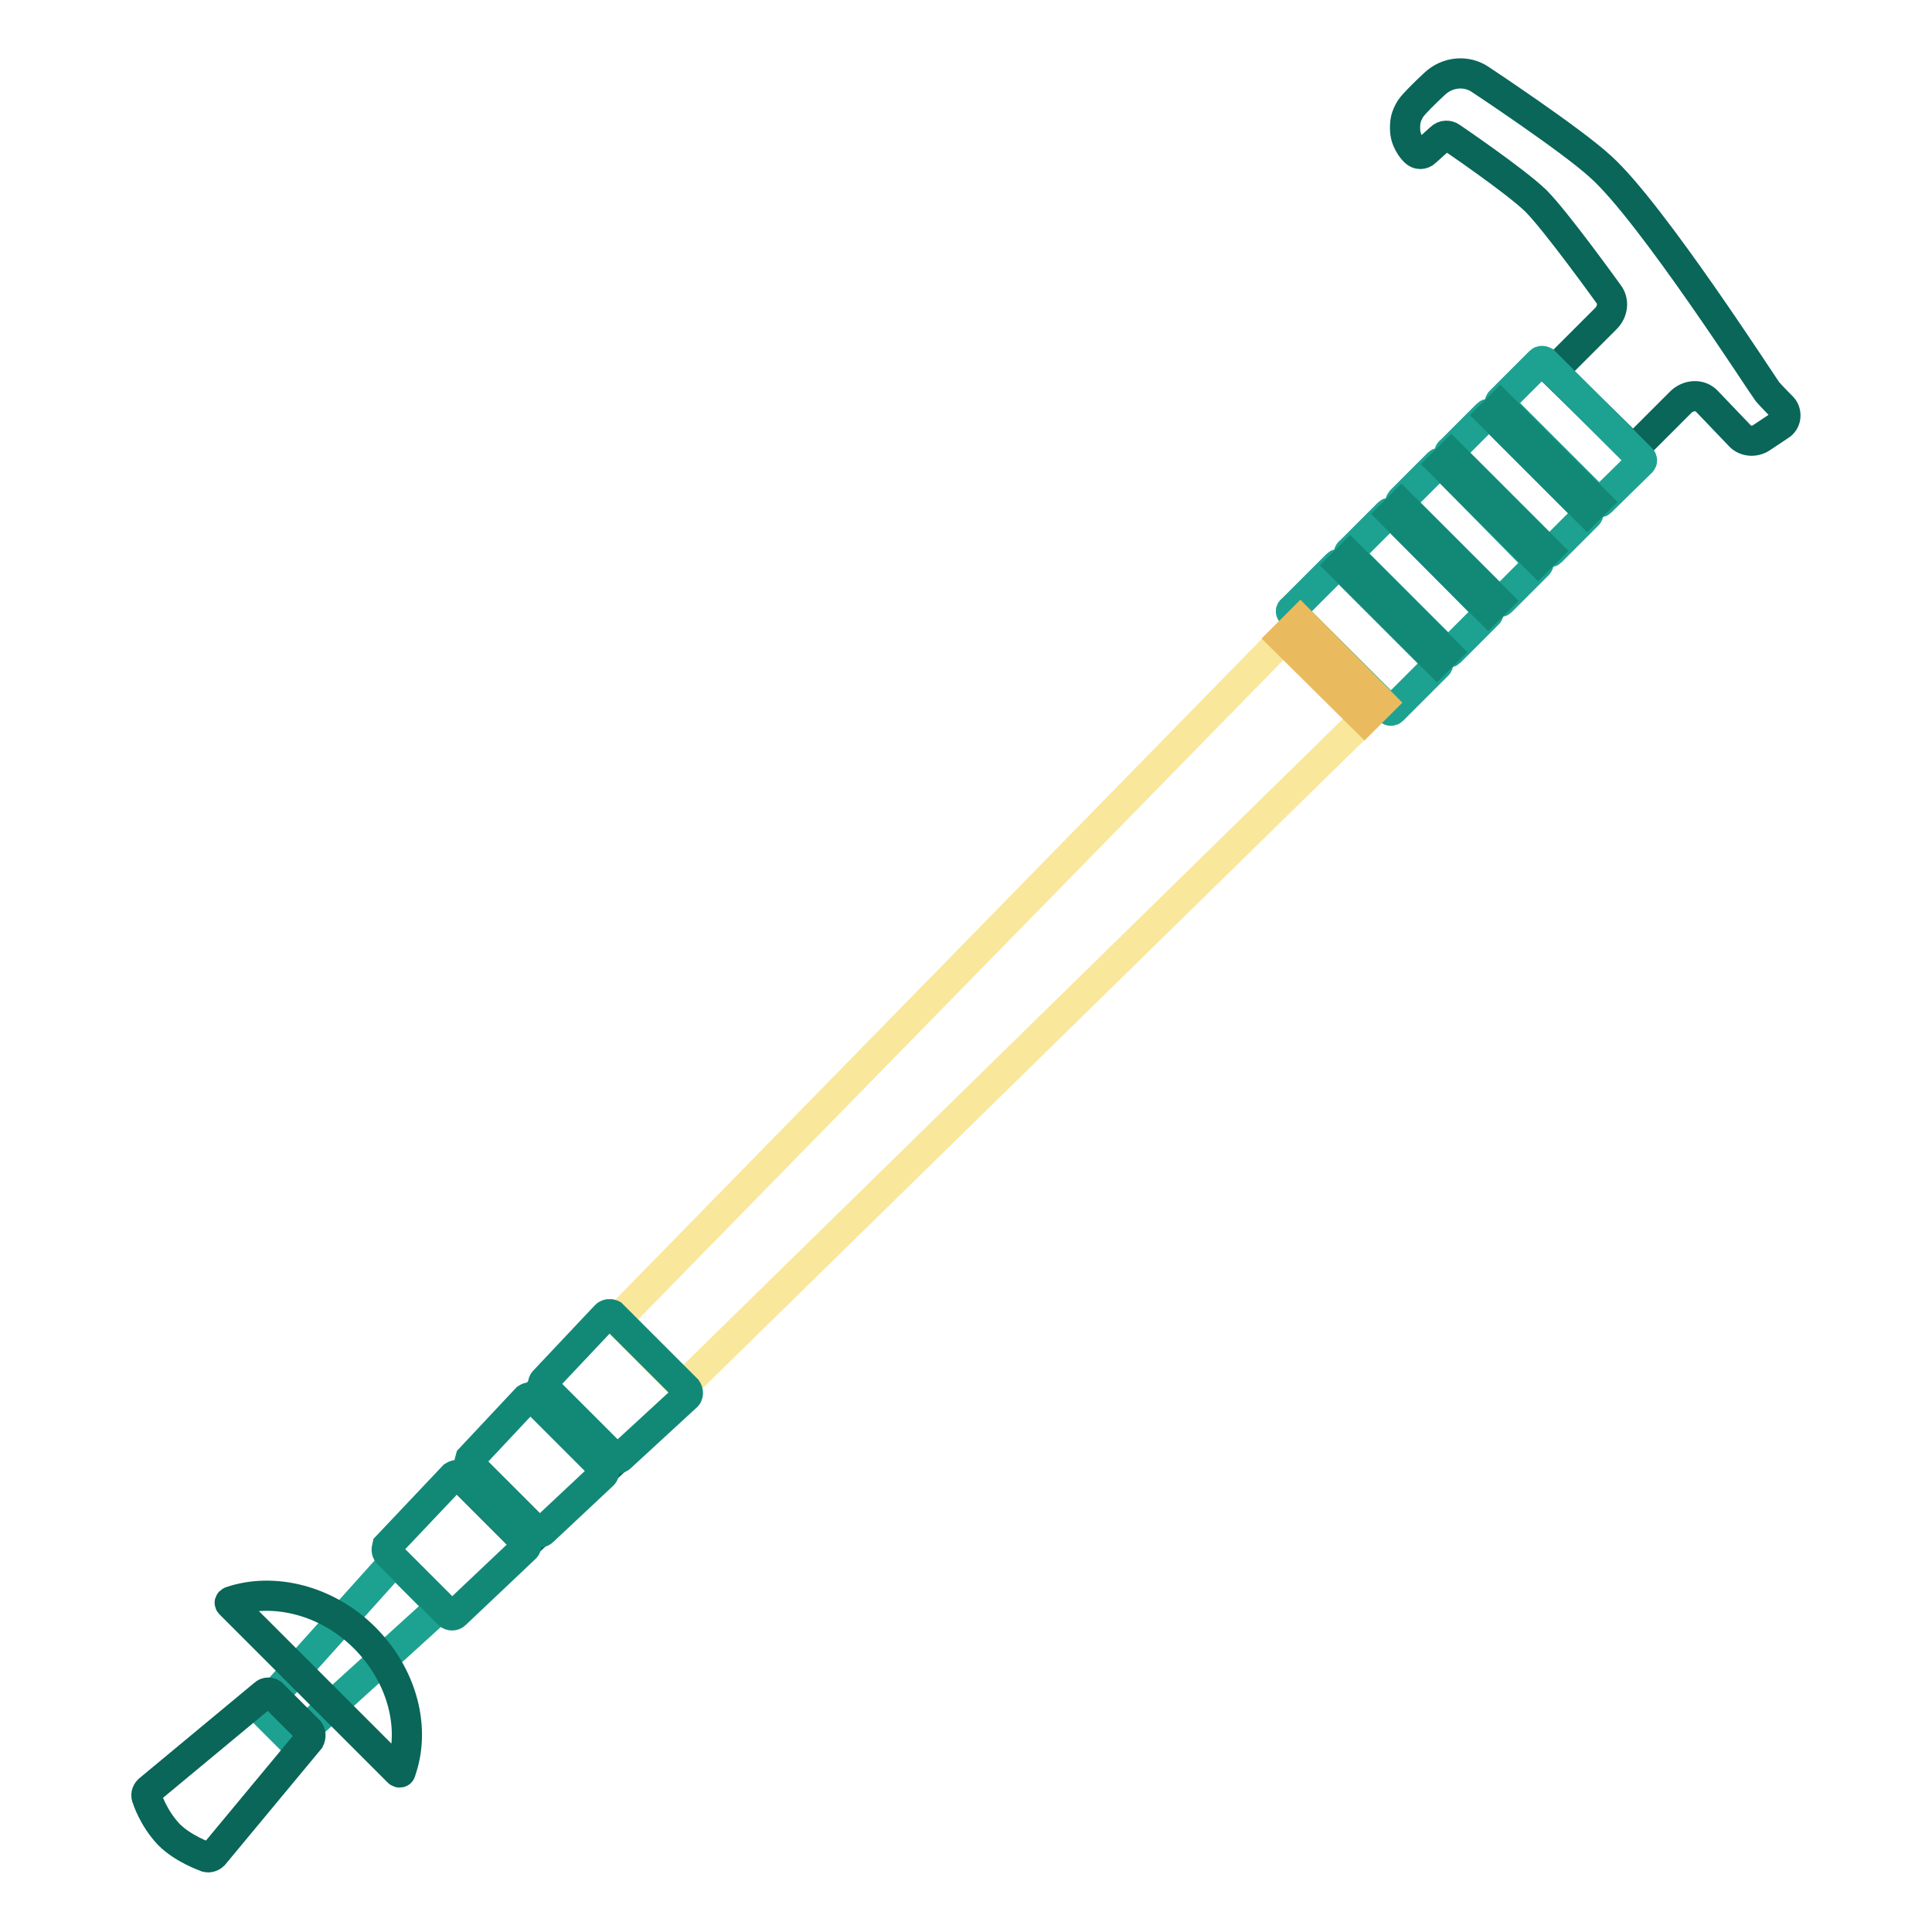
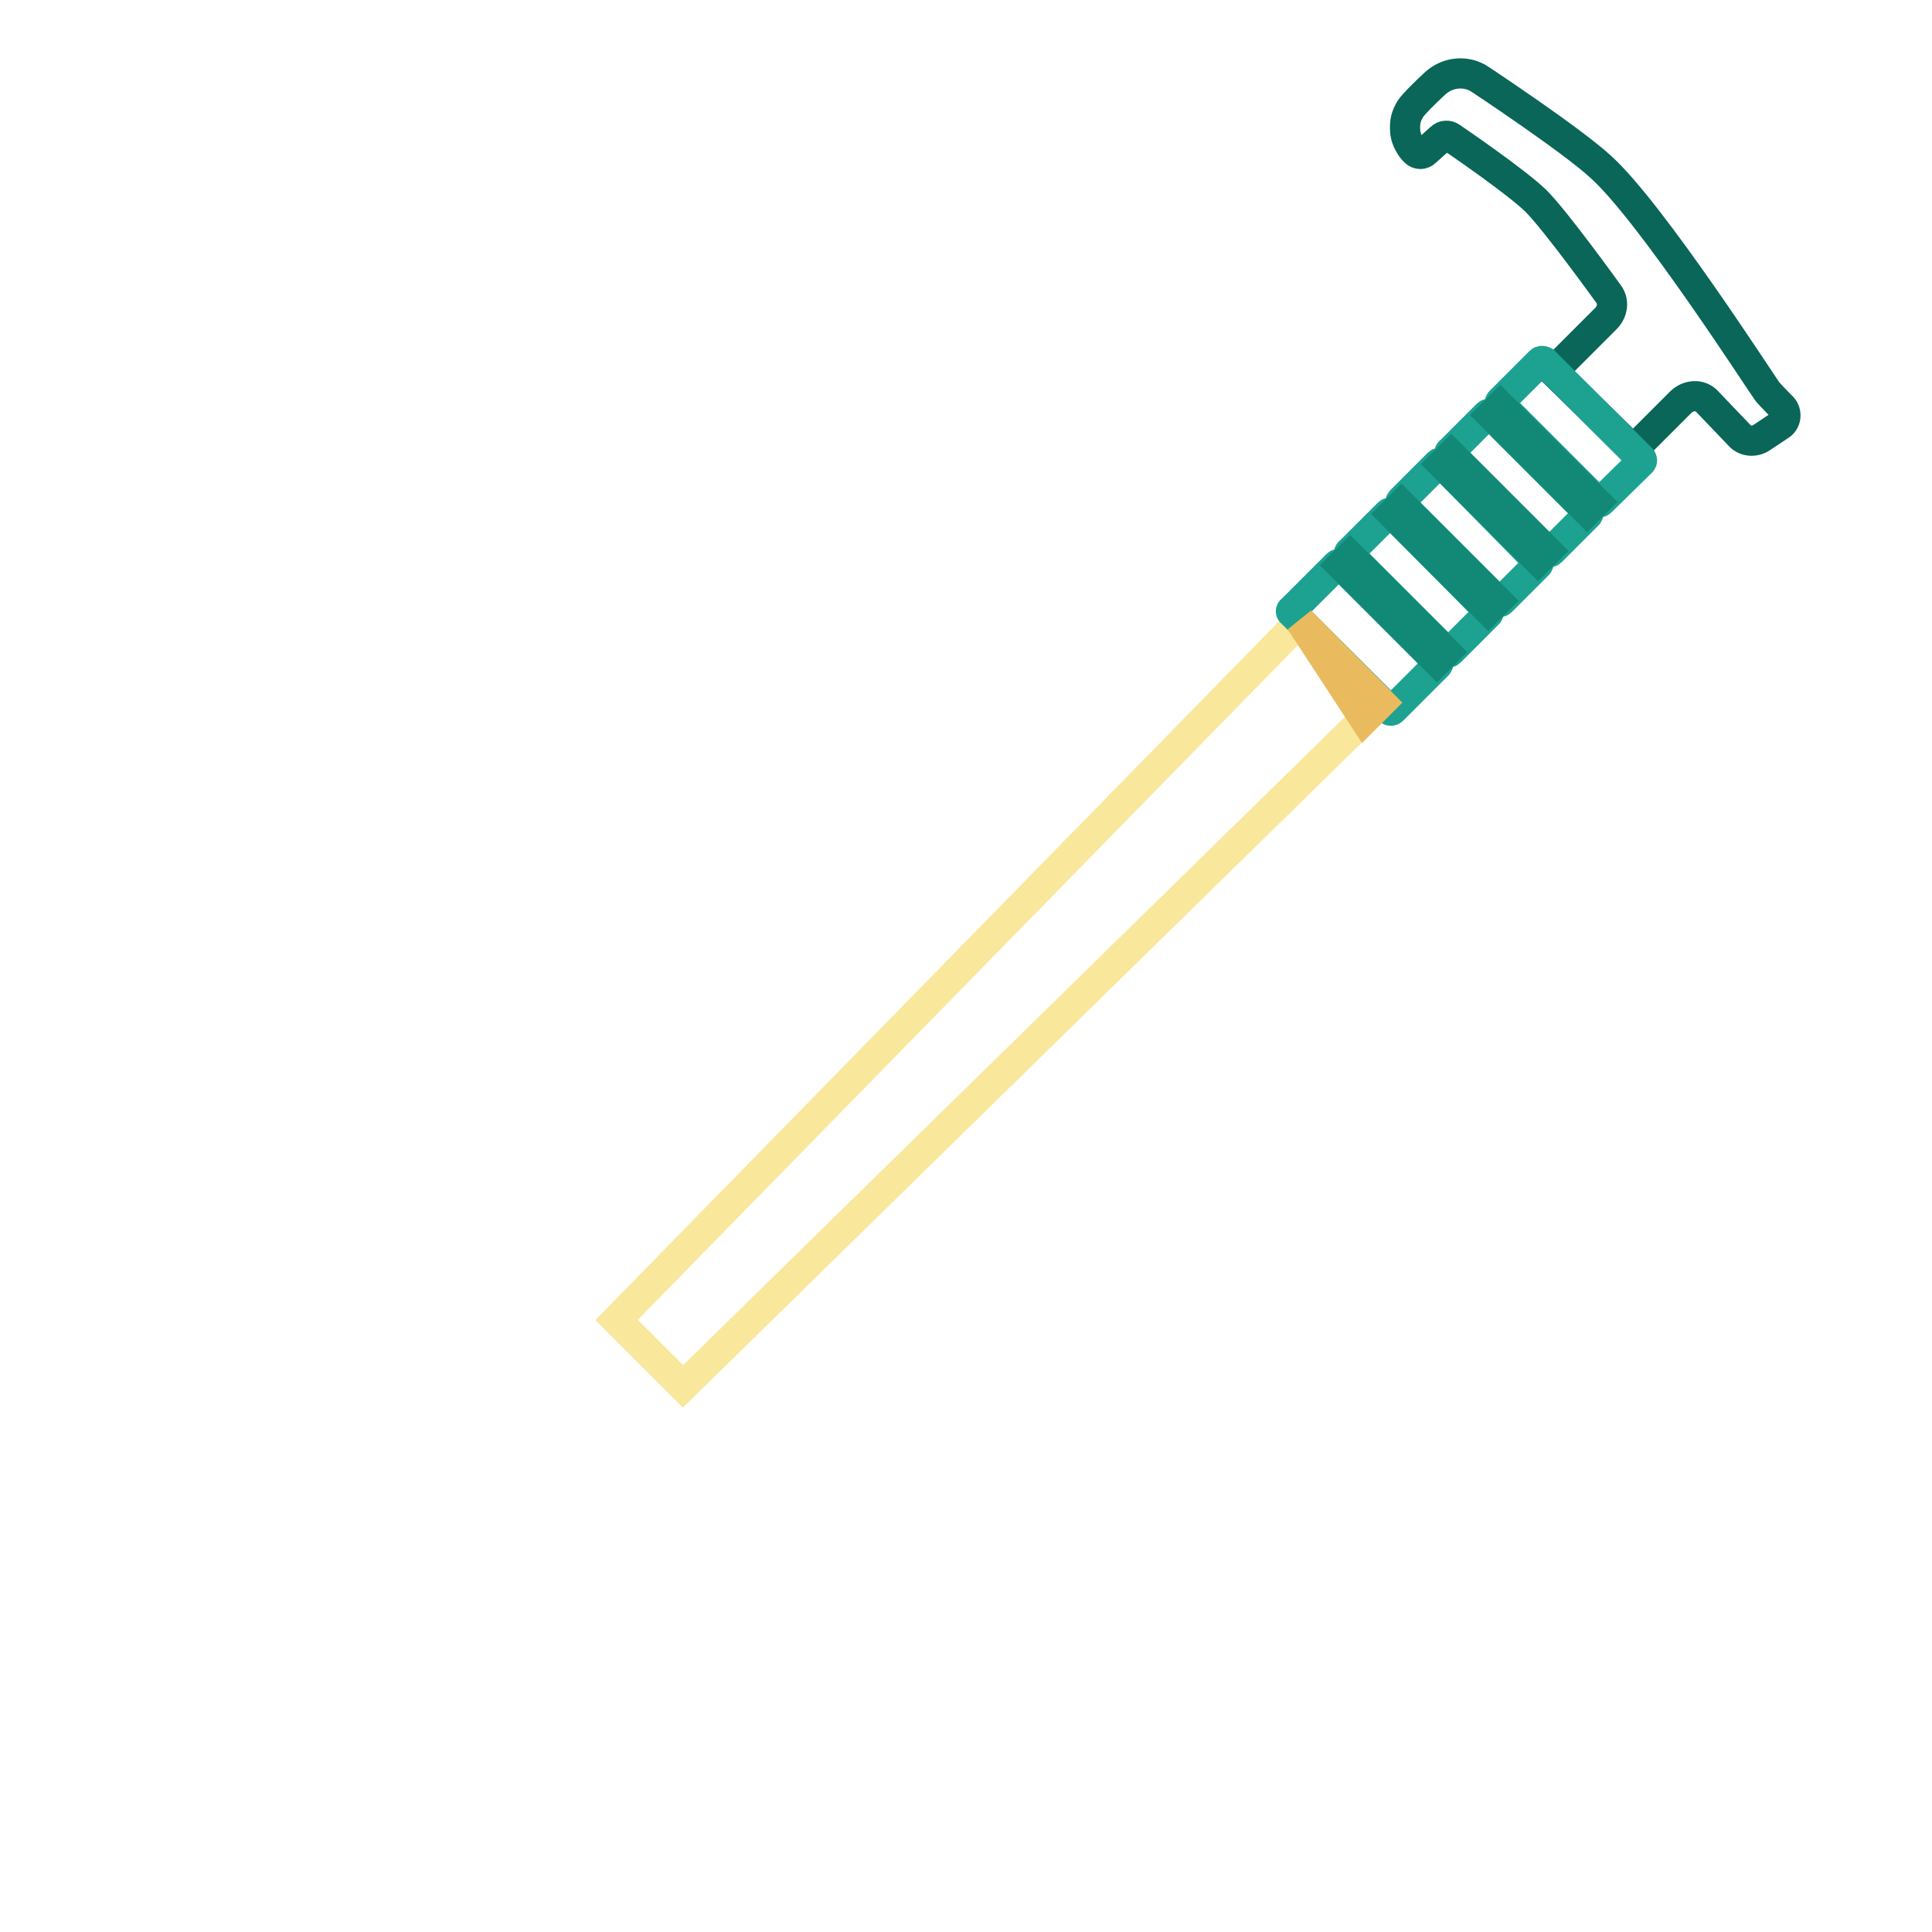
<svg xmlns="http://www.w3.org/2000/svg" version="1.1" x="0px" y="0px" viewBox="0 0 256 256" enable-background="new 0 0 256 256" xml:space="preserve">
  <g>
    <path stroke-width="4" fill-opacity="0" stroke="#f9e79b" d="M90.5,183.7l-8.8-8.8l90.5-92.5L183,93.1L90.5,183.7z" />
    <path stroke-width="4" fill-opacity="0" stroke="#096658" d="M205.8,49.2l7-7c0.9-0.9,1.1-2.3,0.3-3.3c0,0-6.9-9.6-9.6-12.3c-2.8-2.7-11.2-8.4-11.2-8.4 c-0.4-0.3-1-0.3-1.4,0.1l-2,1.8c-0.4,0.4-1,0.4-1.4,0c0,0-1.1-1-1.3-2.6c-0.1-1.4,0.1-2.1,0.7-3.1c0.4-0.6,1.8-2,3.2-3.3 c1.7-1.6,4.2-1.8,6-0.6c0,0,12.1,8,16,11.6c6.7,6,21.6,29.2,22.1,29.8c0.5,0.6,2,2.1,2,2.1c0.6,0.7,0.5,1.9-0.4,2.4l-2.4,1.6 c-0.9,0.6-2.1,0.5-2.8-0.2l-4.4-4.6c-0.9-1-2.5-0.9-3.5,0.1l-6.3,6.3L205.8,49.2L205.8,49.2z" />
-     <path stroke-width="4" fill-opacity="0" stroke="#1da291" d="M38.8,230.7l-4.2-4.2l17.7-19.7l6.1,6.1L38.8,230.7z" />
-     <path stroke-width="4" fill-opacity="0" stroke="#096658" d="M40.9,229.3l-4.8-4.8c-0.3-0.3-0.8-0.3-1.1,0l-15.3,12.7c-0.3,0.3-0.4,0.7-0.2,1.1c0,0,0.8,2.6,2.9,4.8 c1.9,1.9,4.8,2.9,4.8,2.9c0.3,0.2,0.8,0.1,1.1-0.2l12.7-15.3C41.2,230.1,41.2,229.6,40.9,229.3z M48.3,217c-5-5-12.1-6.7-17.7-4.8 c-0.2,0.1-0.2,0.2-0.1,0.3l22.3,22.3c0.1,0.1,0.3,0.1,0.3-0.1C55.1,229.1,53.4,222.1,48.3,217z M60.9,195.6l8.9,8.9l1.5-1.4 l-8.9-8.9L60.9,195.6z M72,183.8l-1.3,1.4l9.5,9.5l1.4-1.3L72,183.8z" />
-     <path stroke-width="4" fill-opacity="0" stroke="#128977" d="M51.5,205.9l8,8c0.2,0.2,0.6,0.2,0.8,0l9.3-8.8c0.2-0.2,0.2-0.6,0-0.9l-8.6-8.6c-0.2-0.2-0.6-0.2-0.9,0 l-8.8,9.3C51.2,205.3,51.2,205.7,51.5,205.9L51.5,205.9z M62.4,194.2l8.7,8.7c0.2,0.2,0.6,0.2,0.8,0l8-7.5c0.2-0.2,0.2-0.6,0-0.9 l-9.2-9.2c-0.2-0.2-0.6-0.2-0.9,0l-7.5,8C62.2,193.6,62.2,194,62.4,194.2z M80.3,174.3l-8.2,8.7c-0.2,0.2-0.2,0.6,0,0.8l9.3,9.3 c0.2,0.2,0.6,0.2,0.8,0L91,185c0.2-0.2,0.2-0.6,0-0.9l-9.9-9.9C80.9,174.1,80.5,174.1,80.3,174.3L80.3,174.3z" />
    <path stroke-width="4" fill-opacity="0" stroke="#1da291" d="M178.8,73.5l12.9,12.9c0.1,0.1,0.3,0.1,0.4,0l5.1-5.1c0.1-0.1,0.1-0.3,0-0.4L184.4,68 c-0.1-0.1-0.3-0.1-0.4,0l-5.1,5.1C178.7,73.2,178.7,73.4,178.8,73.5z M171.2,81.2l12.9,12.9c0.1,0.1,0.3,0.1,0.4,0l6-6 c0.1-0.1,0.1-0.3,0-0.4l-12.9-12.9c-0.1-0.1-0.3-0.1-0.4,0l-6,6C171,80.9,171,81.1,171.2,81.2z M185.6,66.8l12.9,12.9 c0.1,0.1,0.3,0.1,0.4,0l4.9-4.9c0.1-0.1,0.1-0.3,0-0.4L191,61.4c-0.1-0.1-0.3-0.1-0.4,0l-4.9,4.9C185.5,66.5,185.5,66.7,185.6,66.8 z M192.2,60.2l12.9,12.9c0.1,0.1,0.3,0.1,0.4,0l4.9-4.9c0.1-0.1,0.1-0.3,0-0.4l-12.9-12.9c-0.1-0.1-0.3-0.1-0.4,0l-4.9,4.9 C192,59.9,192,60.1,192.2,60.2z M204.1,47.9l-5.3,5.3c-0.1,0.1-0.1,0.3,0,0.4l12.9,12.9c0.1,0.1,0.3,0.1,0.4,0l5.4-5.3 c0.1-0.1,0.1-0.3,0-0.4l-12.9-12.9C204.4,47.8,204.2,47.8,204.1,47.9z" />
    <path stroke-width="4" fill-opacity="0" stroke="#128977" d="M184.5,68.1l1.2-1.2l12.7,12.7l-1.2,1.2L184.5,68.1z M177.7,74.9l1.2-1.2l12.7,12.7l-1.2,1.2L177.7,74.9z  M197.6,55l1.2-1.2l12.7,12.7l-1.2,1.2L197.6,55z M191.1,61.5l1.2-1.2L205,73l-1.2,1.2L191.1,61.5z" />
-     <path stroke-width="4" fill-opacity="0" stroke="#eabb5e" d="M172.3,82.3L183,93.1l-2.2,2.2L170,84.6L172.3,82.3z" />
+     <path stroke-width="4" fill-opacity="0" stroke="#eabb5e" d="M172.3,82.3L183,93.1l-2.2,2.2L172.3,82.3z" />
  </g>
</svg>